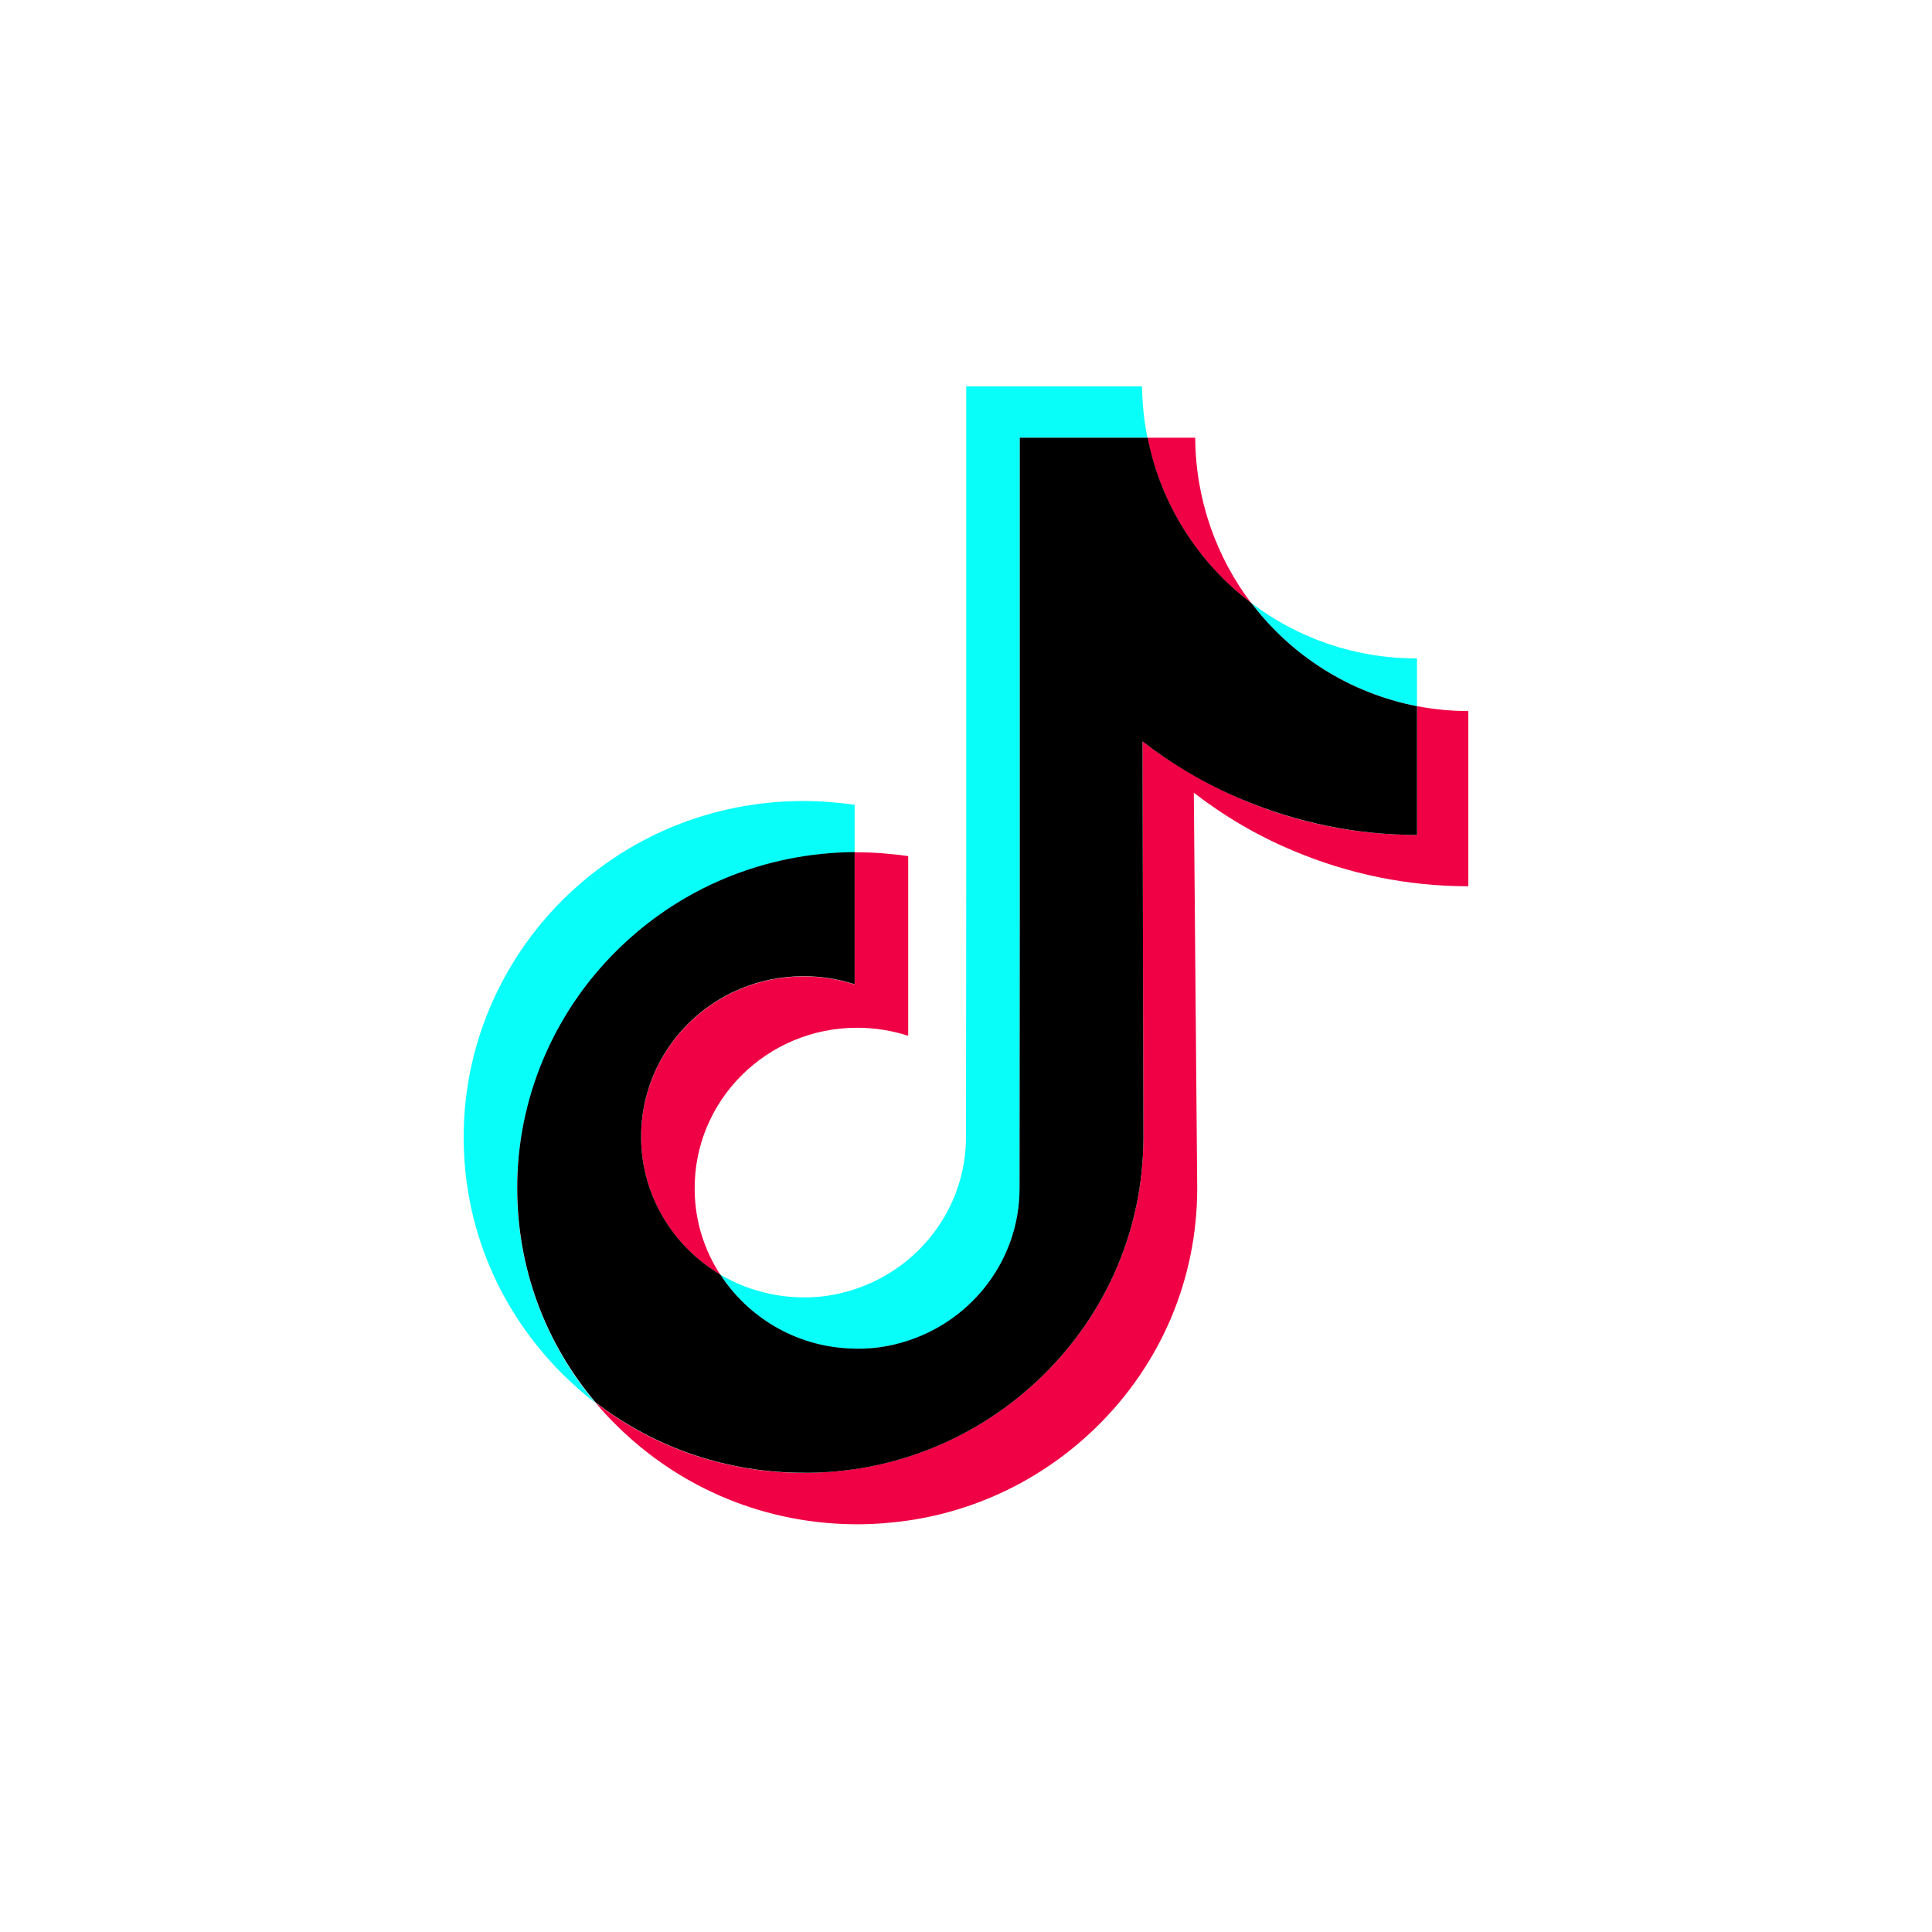
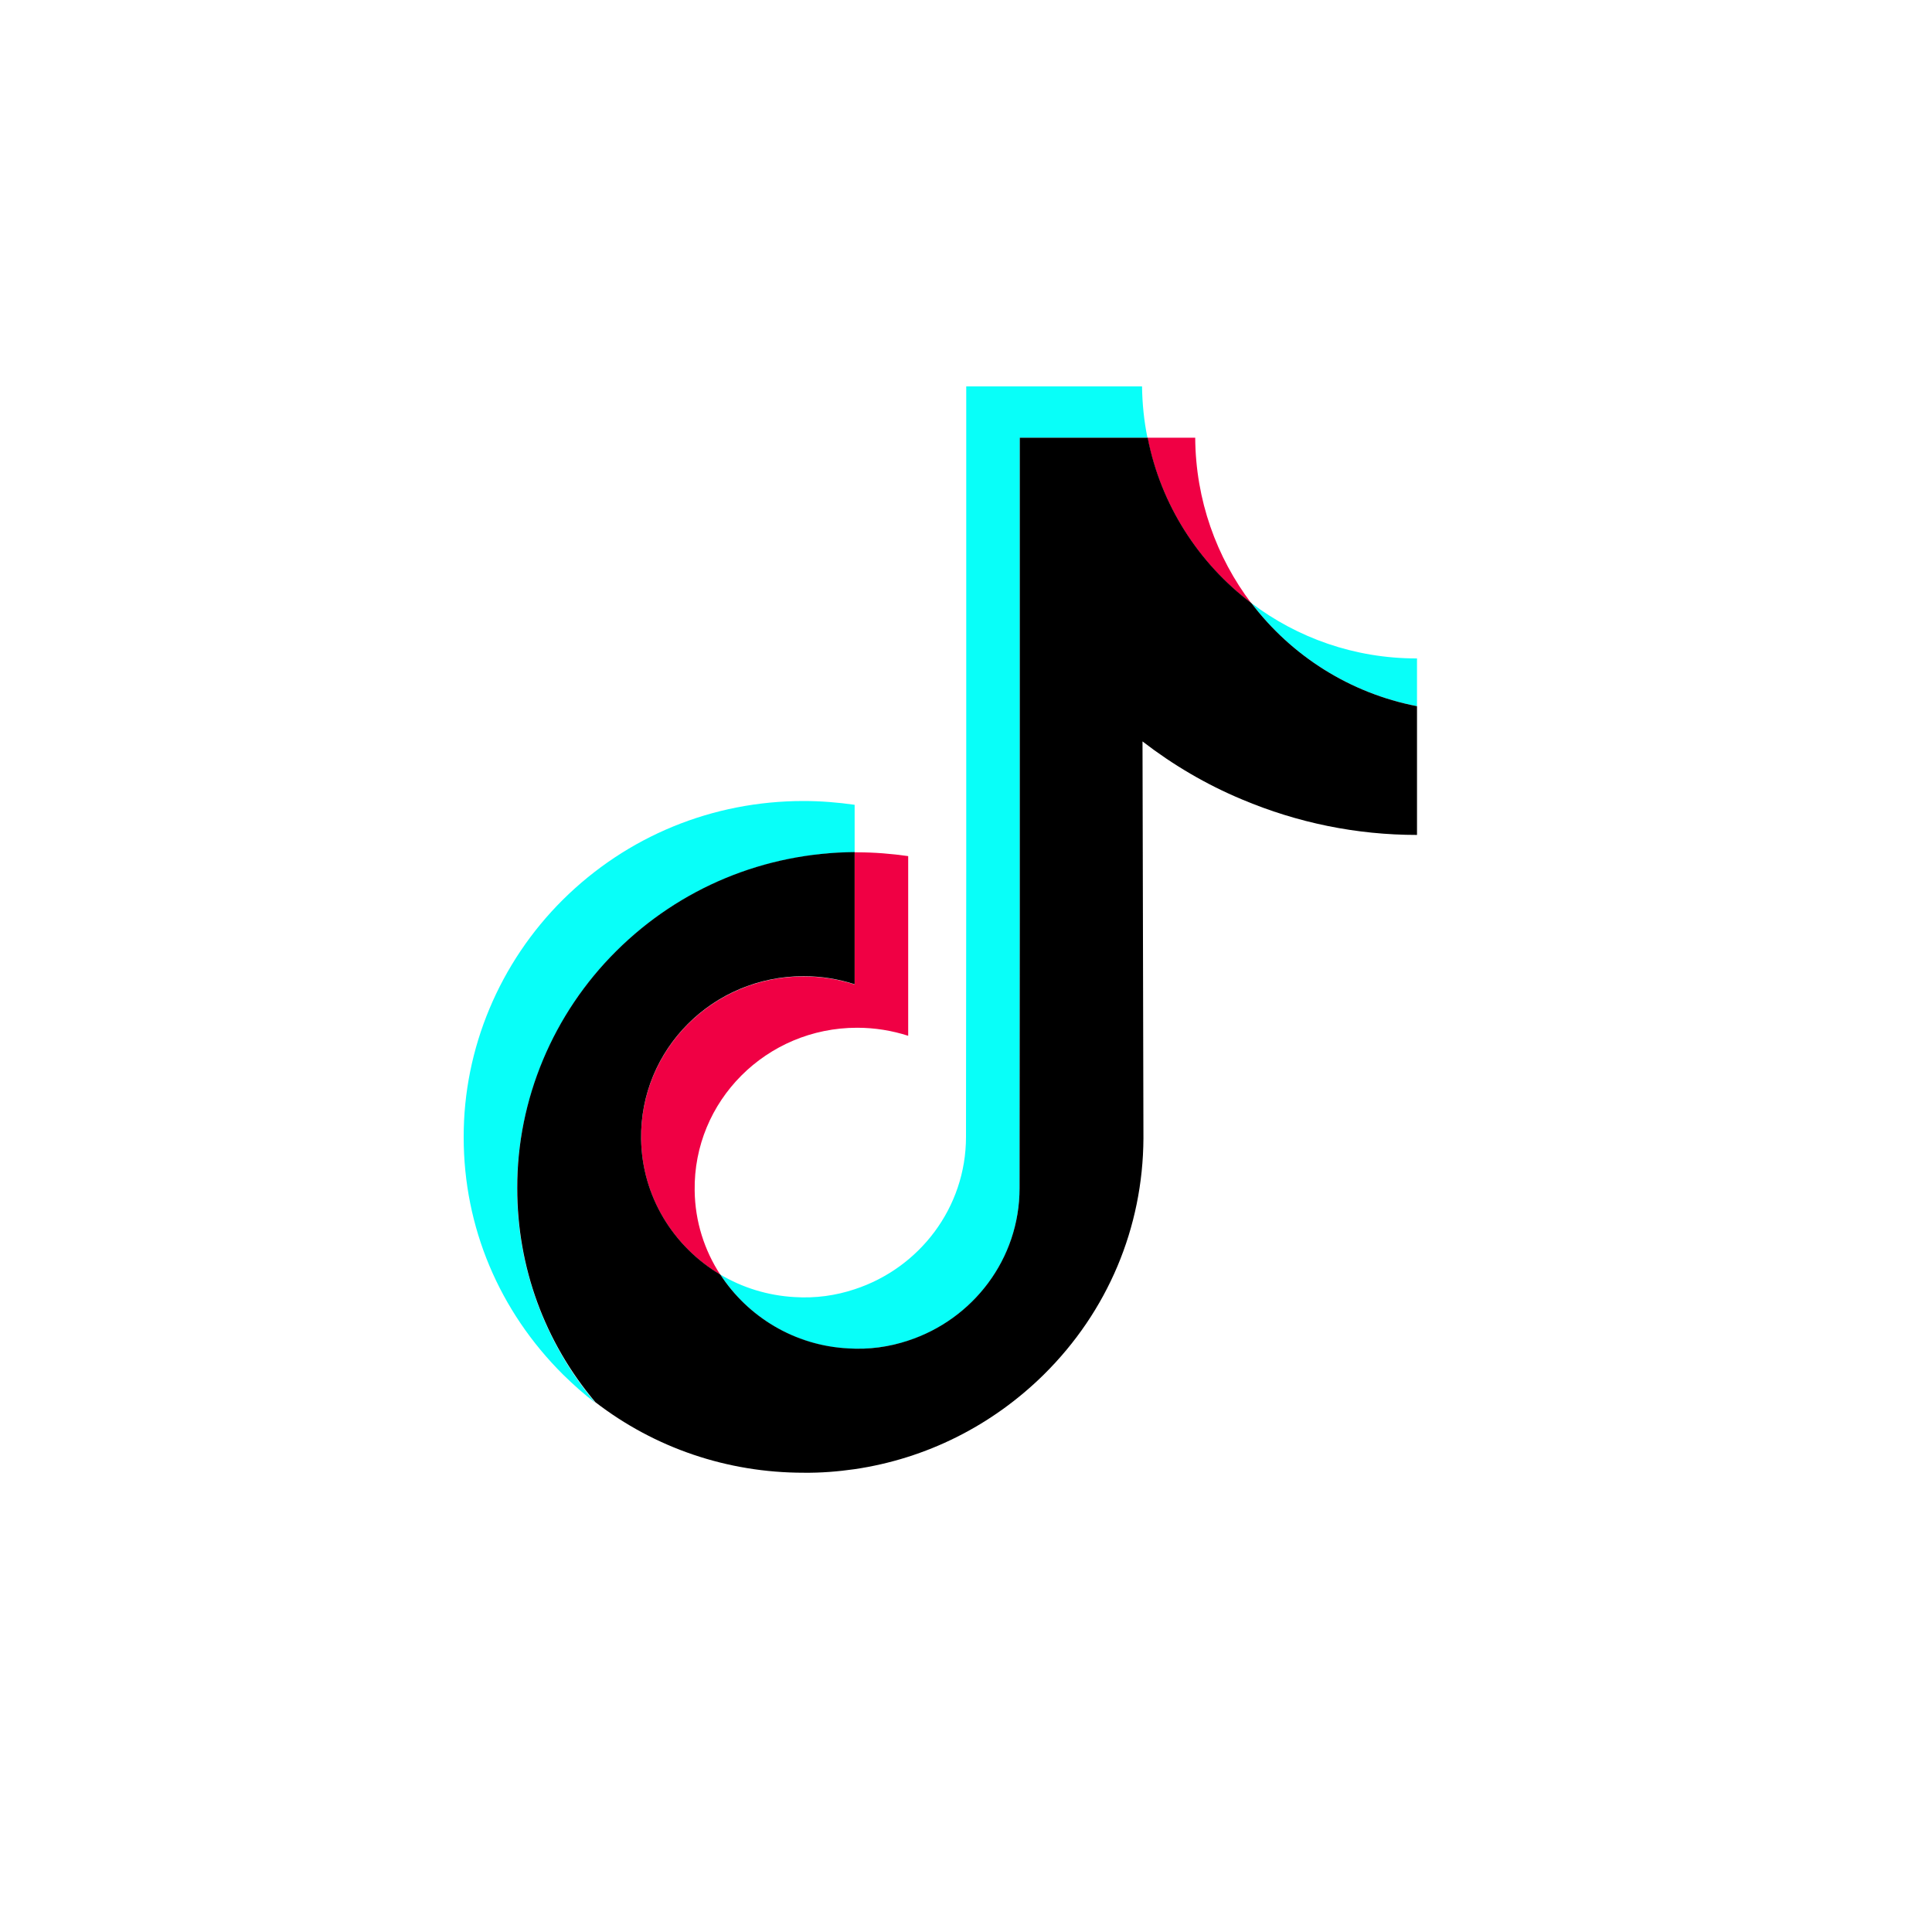
<svg xmlns="http://www.w3.org/2000/svg" width="25" height="25" viewBox="0 0 25 25" fill="none">
-   <rect width="25" height="25" fill="white" />
  <path d="M10.398 12.635C9.225 12.635 8.278 13.582 8.296 14.743C8.307 15.488 8.717 16.135 9.321 16.495C9.116 16.181 8.994 15.808 8.989 15.407C8.971 14.246 9.918 13.299 11.091 13.299C11.322 13.299 11.544 13.336 11.752 13.403V11.078C11.536 11.047 11.313 11.029 11.091 11.029C11.079 11.029 11.071 11.029 11.059 11.029V12.739C10.851 12.672 10.629 12.635 10.398 12.635V12.635Z" fill="#F00044" />
  <path d="M15.466 5.664H15.448H14.848C15.021 6.533 15.509 7.29 16.19 7.804C15.743 7.212 15.471 6.473 15.466 5.664V5.664Z" fill="#F00044" />
-   <path d="M19 9.201C18.772 9.201 18.552 9.178 18.336 9.138V10.804C17.55 10.804 16.788 10.651 16.072 10.345C15.61 10.148 15.18 9.897 14.784 9.594L14.796 14.731C14.79 15.886 14.334 16.969 13.508 17.786C12.835 18.45 11.983 18.875 11.059 19.01C10.842 19.042 10.62 19.059 10.398 19.059C9.41 19.059 8.469 18.739 7.704 18.147C7.79 18.251 7.883 18.352 7.984 18.45C8.815 19.27 9.918 19.724 11.094 19.724C11.316 19.724 11.538 19.706 11.755 19.675C12.679 19.539 13.531 19.114 14.204 18.45C15.03 17.633 15.486 16.55 15.492 15.395L15.448 10.258C15.841 10.561 16.271 10.815 16.736 11.009C17.455 11.312 18.217 11.468 19 11.468" fill="#F00044" />
  <path d="M7.975 12.309C8.798 11.491 9.892 11.038 11.059 11.029V10.414C10.842 10.383 10.62 10.365 10.398 10.365C9.22 10.365 8.114 10.819 7.282 11.644C6.465 12.456 5.997 13.565 6 14.717C6 15.878 6.459 16.966 7.288 17.789C7.421 17.919 7.556 18.041 7.701 18.15C7.048 17.373 6.693 16.403 6.69 15.381C6.693 14.229 7.158 13.12 7.975 12.309V12.309Z" fill="#08FFF9" />
  <path d="M18.336 9.138V8.52H18.33C17.527 8.52 16.788 8.254 16.193 7.804C16.71 8.485 17.467 8.97 18.336 9.138Z" fill="#08FFF9" />
  <path d="M10.972 17.451C11.247 17.466 11.509 17.428 11.752 17.35C12.589 17.076 13.193 16.296 13.193 15.378L13.196 11.942V5.664H14.848C14.804 5.448 14.781 5.228 14.778 5H12.503V11.275L12.5 14.711C12.5 15.629 11.896 16.409 11.059 16.683C10.816 16.764 10.554 16.802 10.279 16.784C9.93 16.764 9.604 16.66 9.321 16.493C9.676 17.041 10.282 17.414 10.972 17.451V17.451Z" fill="#08FFF9" />
  <path d="M11.059 19.011C11.983 18.875 12.835 18.45 13.508 17.786C14.334 16.969 14.79 15.886 14.796 14.731L14.784 9.594C15.177 9.897 15.607 10.151 16.072 10.345C16.791 10.648 17.553 10.804 18.336 10.804V9.138C17.467 8.97 16.71 8.485 16.193 7.804C15.512 7.29 15.021 6.533 14.851 5.664H13.196V11.939L13.193 15.375C13.193 16.293 12.589 17.073 11.752 17.347C11.509 17.428 11.247 17.466 10.972 17.448C10.279 17.411 9.676 17.038 9.321 16.493C8.717 16.134 8.307 15.485 8.296 14.74C8.278 13.579 9.225 12.632 10.398 12.632C10.629 12.632 10.851 12.669 11.059 12.736V11.026C9.892 11.035 8.798 11.488 7.975 12.306C7.158 13.117 6.69 14.226 6.693 15.375C6.693 16.397 7.048 17.367 7.704 18.144C8.472 18.736 9.41 19.057 10.398 19.057C10.62 19.06 10.842 19.042 11.059 19.011V19.011Z" fill="black" />
</svg>